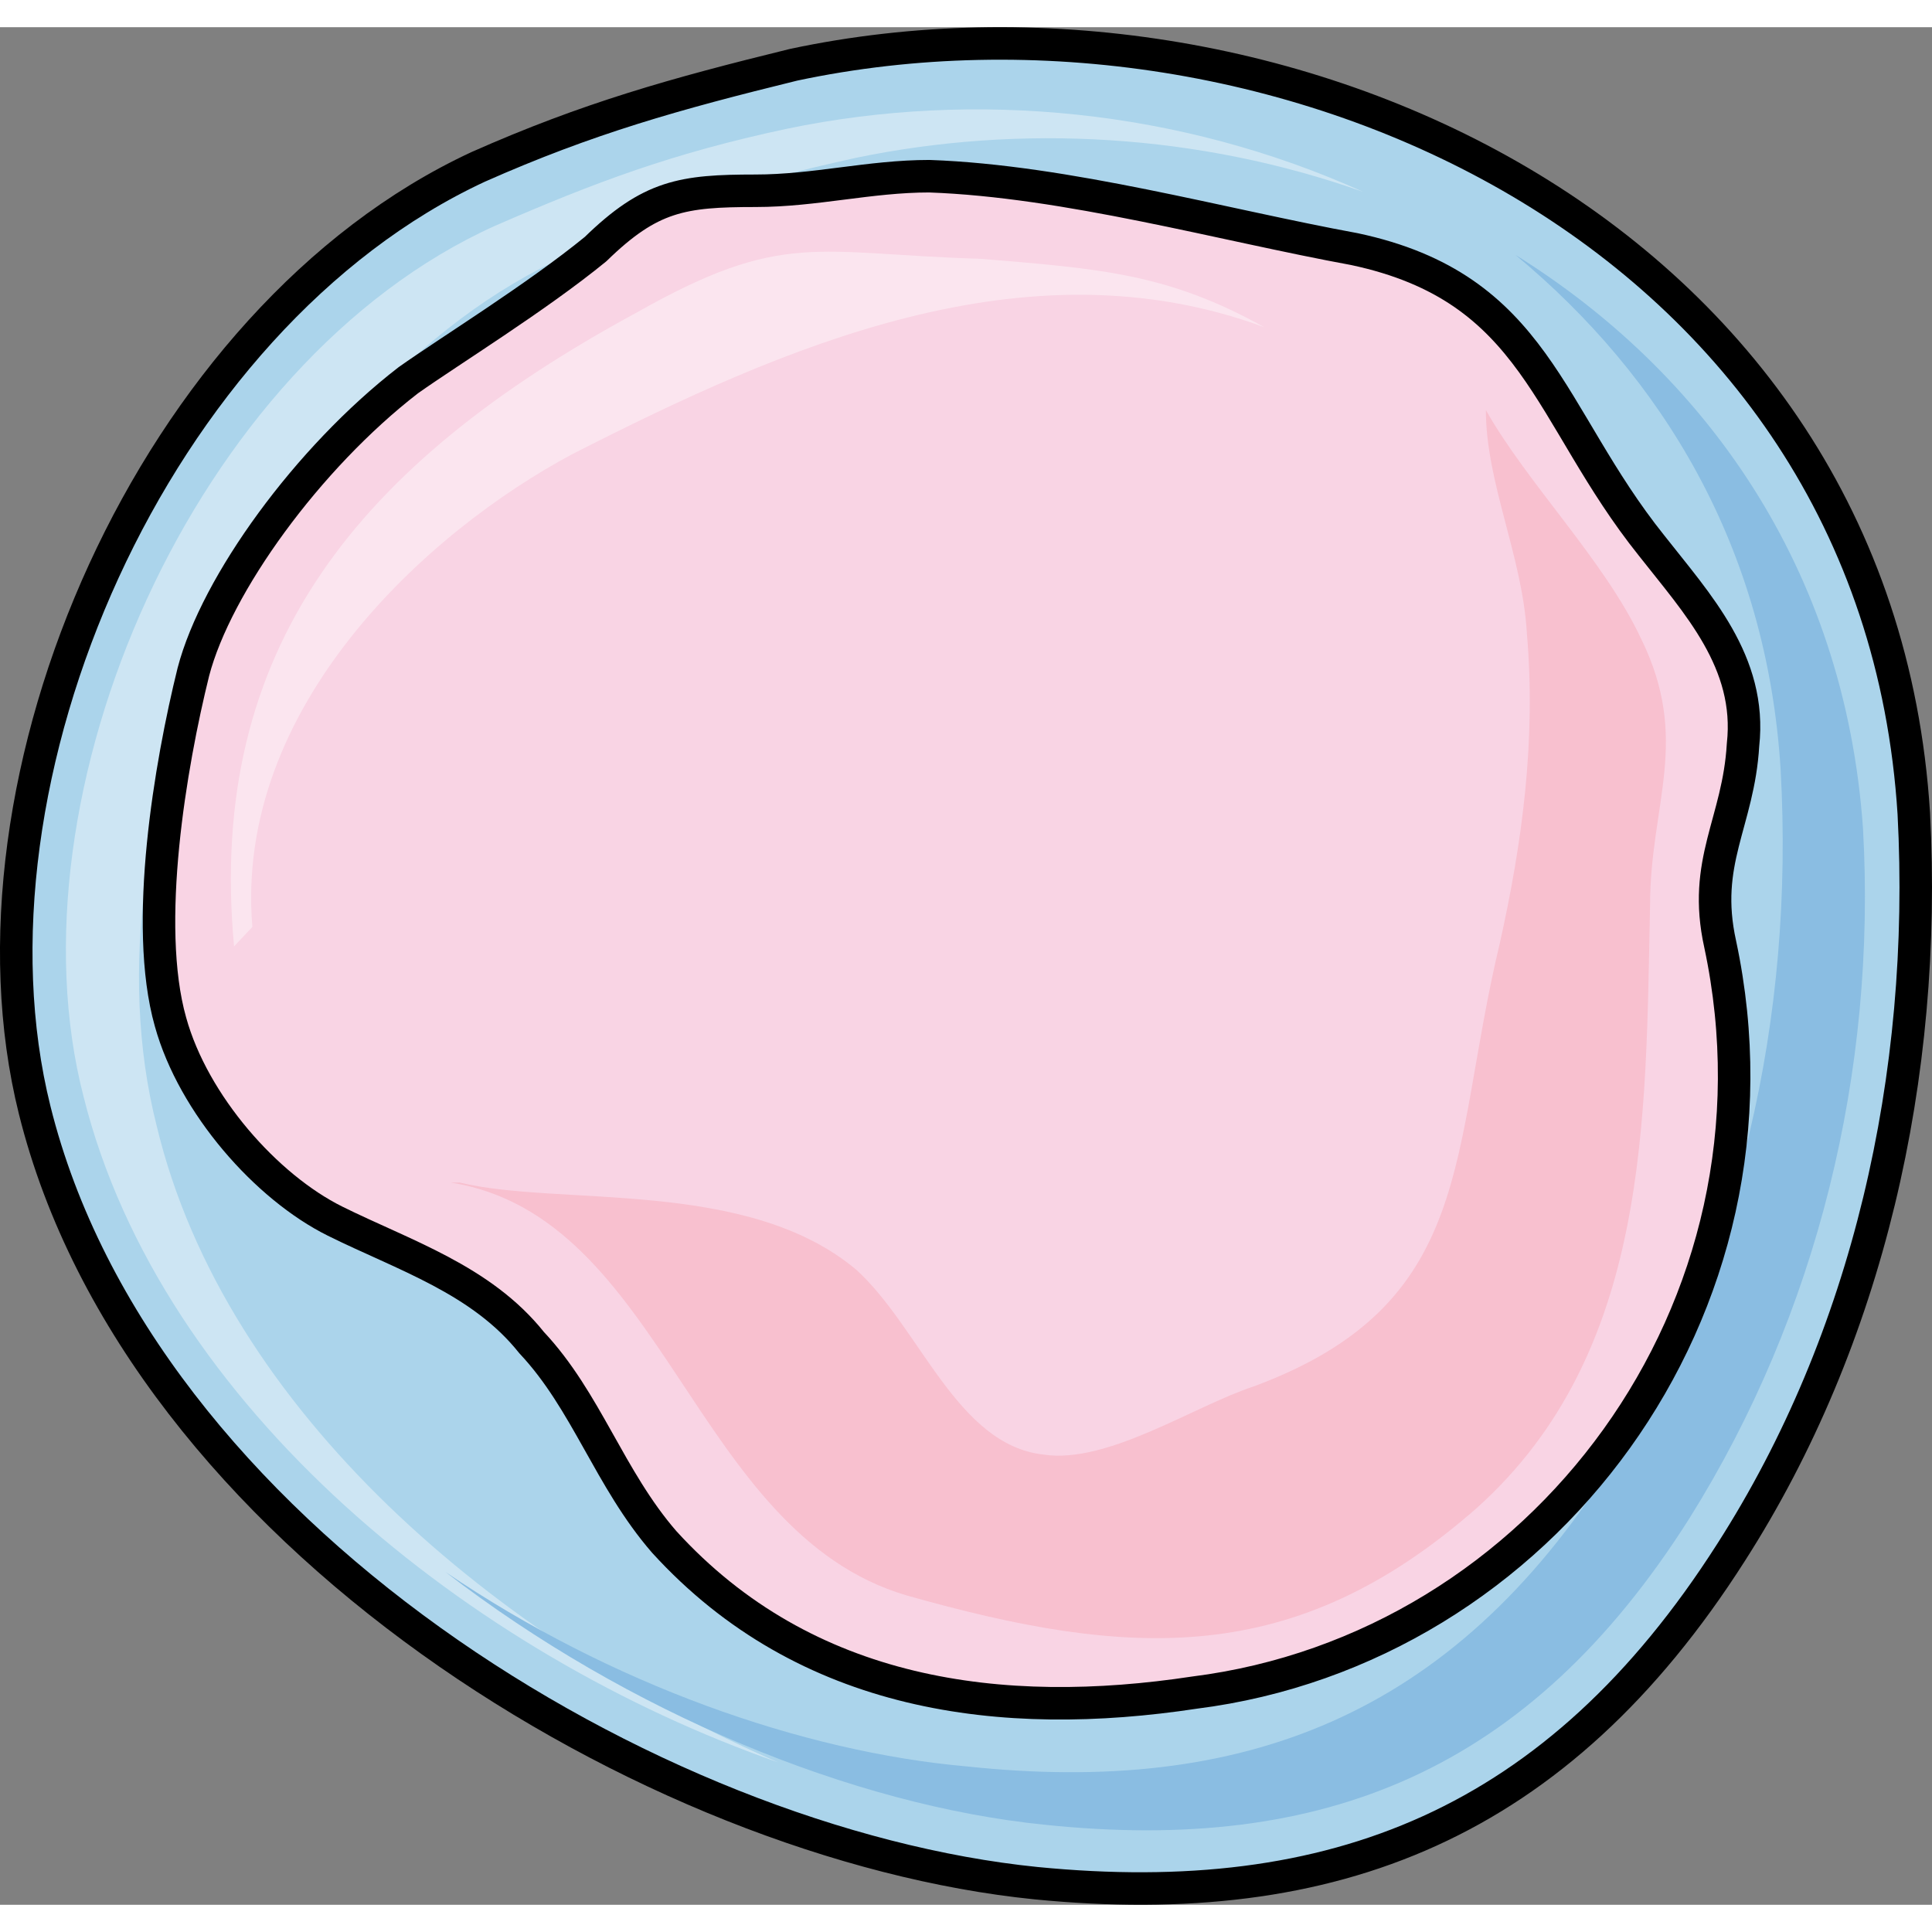
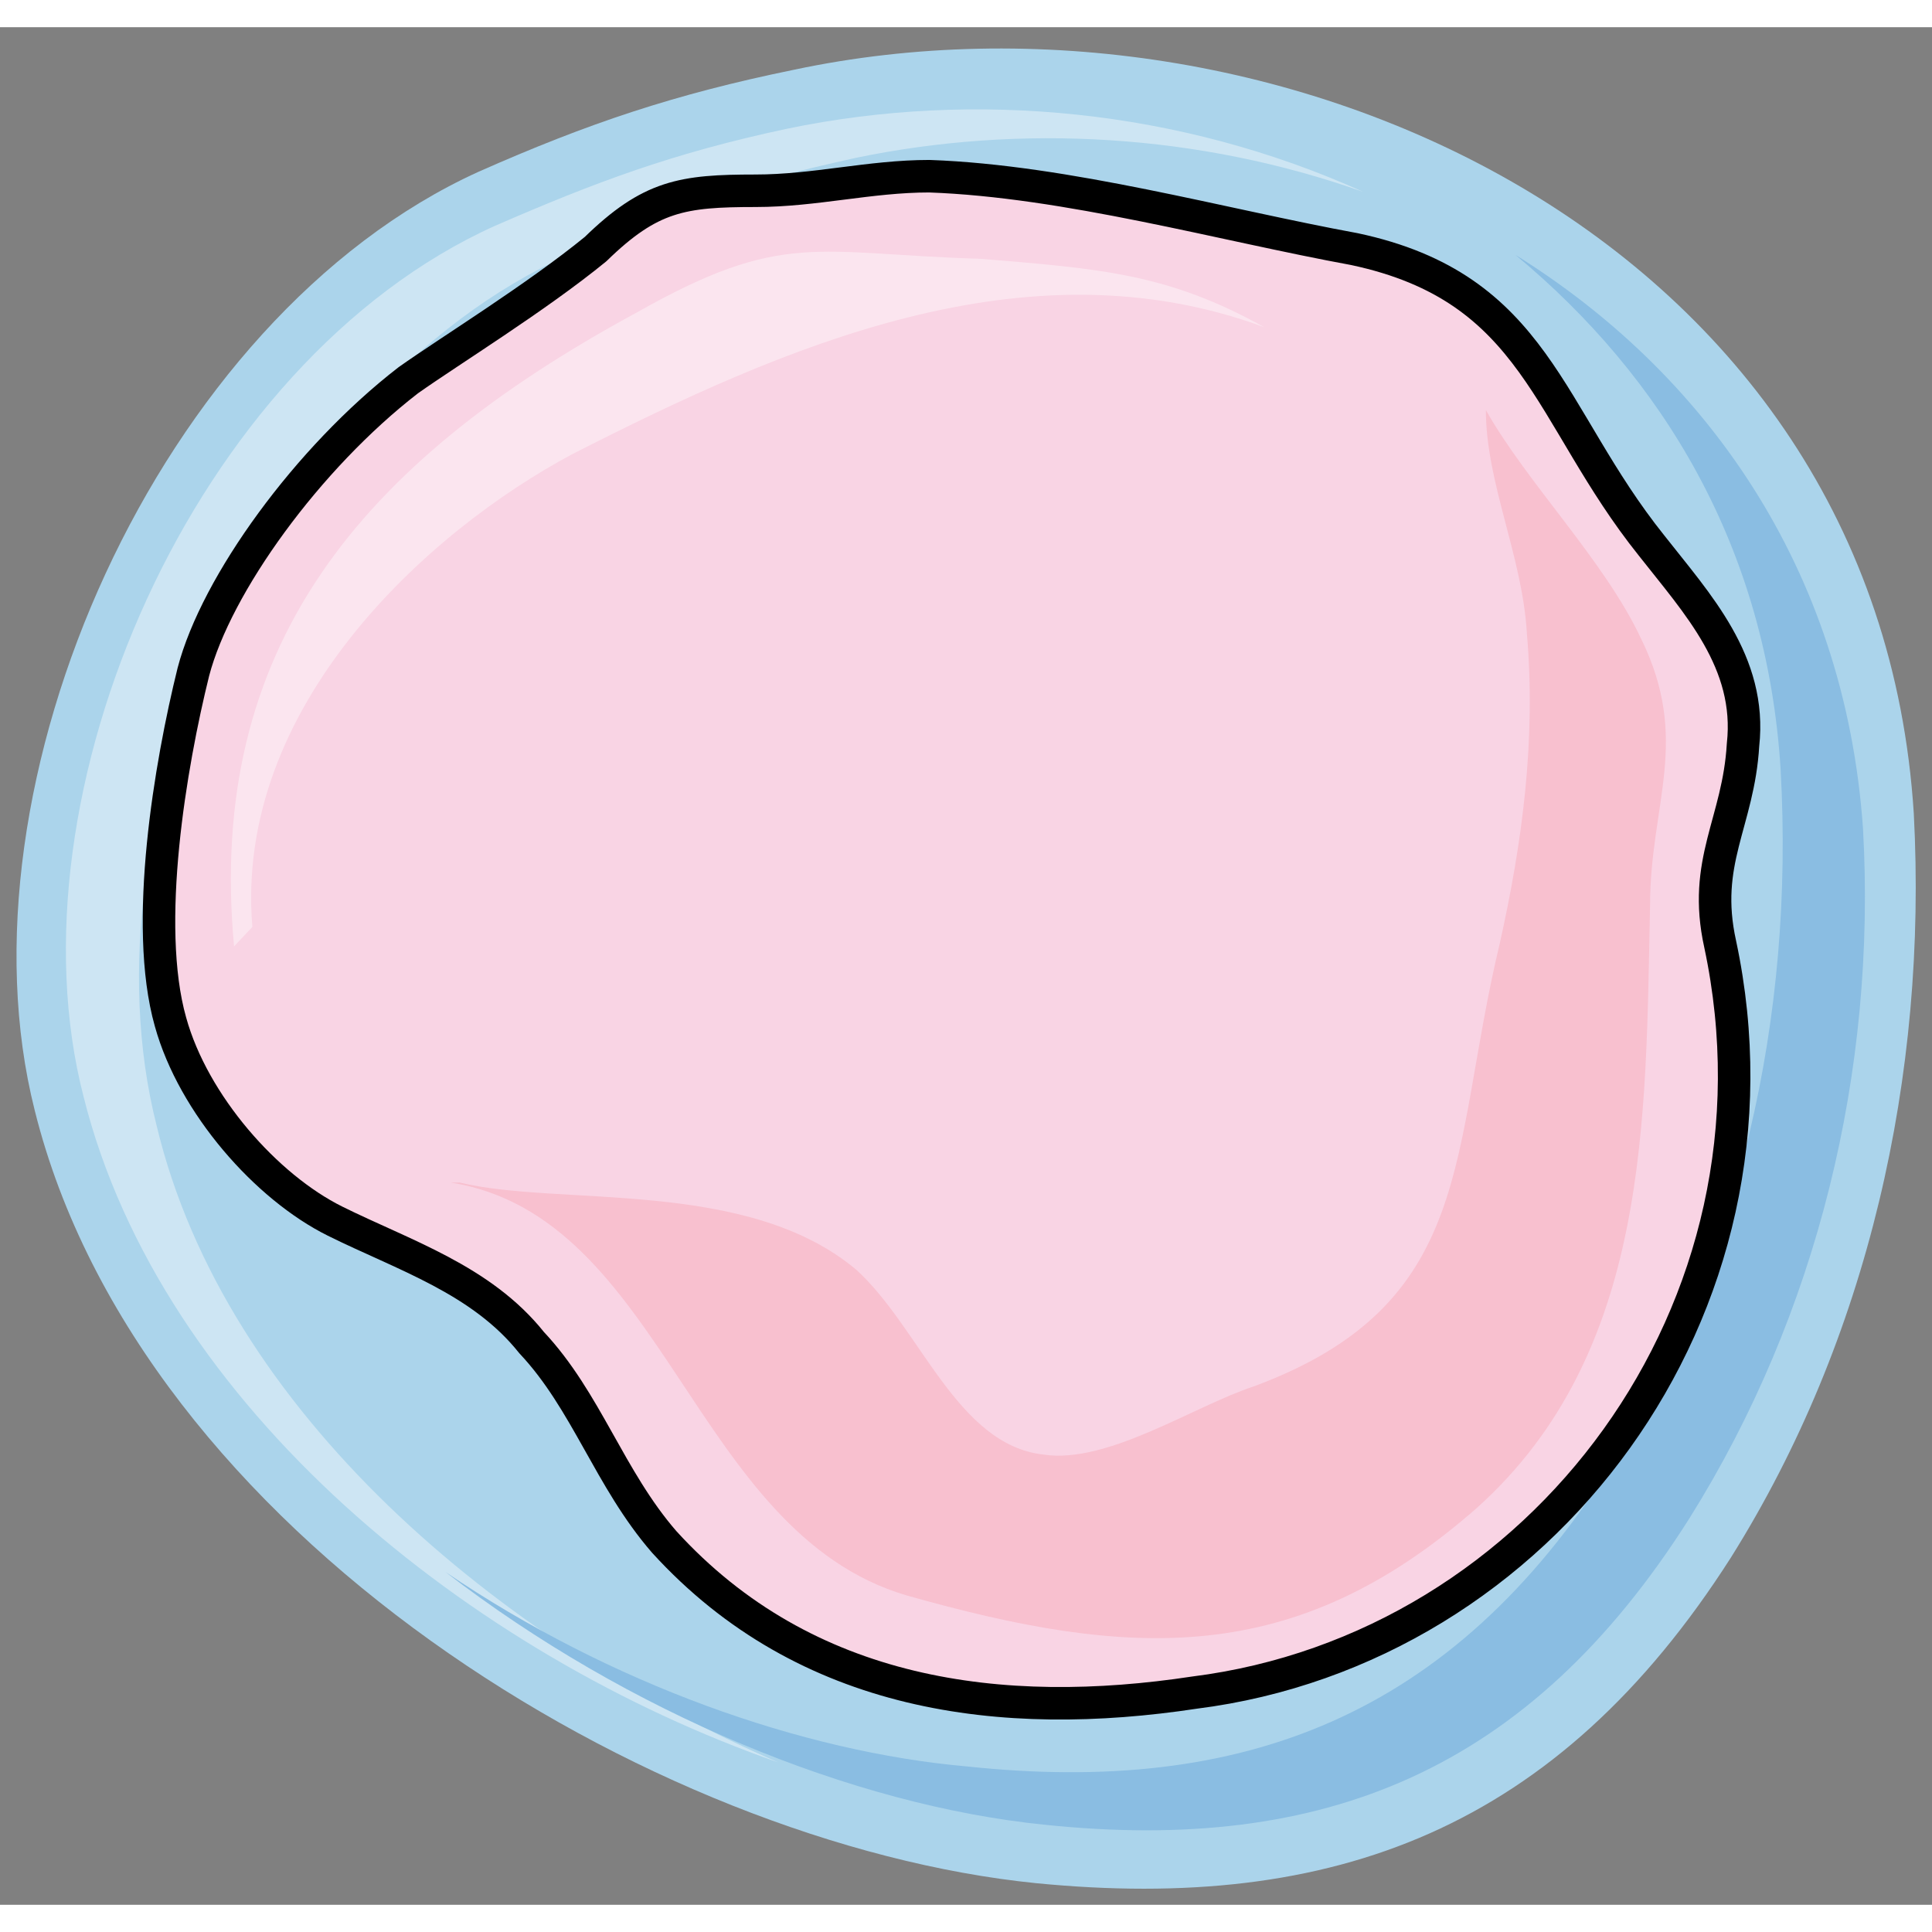
<svg xmlns="http://www.w3.org/2000/svg" version="1.1" id="Layer_1" width="800px" height="800px" viewBox="0 0 59.439 57.765" enable-background="new 0 0 59.439 57.765" xml:space="preserve">
  <rect x="0" y="0" width="59.439" height="57.765" fill="#808080" stroke="none" />
  <g>
    <path fill-rule="evenodd" clip-rule="evenodd" fill="#ABD4EB" d="M14.712,4.452C4.865,8.939-1.465,23.298,1.067,33.319   c3.235,13.013,18.989,22.585,30.806,23.781c9.143,0.897,16.035-1.646,21.381-10.021c4.219-6.73,6.049-14.808,5.625-22.885   C57.754,6.396,39.188-1.83,24.418,1.311C20.76,2.06,18.088,2.957,14.712,4.452" />
    <path fill-rule="evenodd" clip-rule="evenodd" fill="#F9D4E4" d="M12.559,10.863c-3.095,2.393-5.907,6.28-6.61,8.972   C5.245,22.676,4.4,27.61,5.245,30.601c0.703,2.542,2.953,5.084,5.063,6.131c2.11,1.047,4.501,1.795,6.048,3.738   c1.688,1.794,2.391,4.187,4.079,6.131c4.359,4.785,10.407,5.532,16.313,4.636c10.689-1.347,18.564-11.813,16.174-23.028   c-0.563-2.542,0.563-3.738,0.703-6.131c0.281-2.542-1.406-4.336-2.813-6.13c-3.234-4.038-3.516-7.925-9.143-9.121   c-4.078-0.748-8.859-2.094-13.078-2.243c-1.829,0-3.517,0.448-5.345,0.448c-2.25,0-3.234,0.149-4.923,1.795   C16.496,8.321,13.824,9.966,12.559,10.863L12.559,10.863z" />
    <path opacity="0.4" fill-rule="evenodd" clip-rule="evenodd" fill="#FFFFFF" d="M4.817,33.787   C2.428,24.363,8.192,11.199,17.474,7.01c2.952-1.496,5.483-2.244,8.858-2.991c5.061-1.048,10.545-0.748,15.607,1.047   c-5.625-2.543-11.951-3.142-17.717-1.944c-3.516,0.748-5.906,1.645-8.999,2.991C5.943,10.302,0.178,23.614,2.568,32.89   c2.39,9.574,11.952,17.203,21.373,20.494C15.364,49.645,6.927,42.613,4.817,33.787" />
    <path fill-rule="evenodd" clip-rule="evenodd" fill="#8ABDE2" d="M57.316,24.65c-0.564-8.073-4.924-14.055-10.691-17.644   c4.5,3.738,7.736,8.972,8.158,15.85c0.422,7.625-1.266,15.102-5.205,21.382c-4.924,7.774-11.395,10.167-19.834,9.27   c-5.064-0.448-10.973-2.541-16.036-5.98c5.626,4.336,12.52,7.177,18.427,7.774c8.582,0.897,14.912-1.645,19.836-9.419   C55.908,39.603,57.738,32.126,57.316,24.65" />
    <path fill-rule="evenodd" clip-rule="evenodd" fill="#F8C0CF" d="M13.864,35.544c6.595,1.046,7.437,10.762,14.031,12.704   c6.874,1.943,11.927,2.242,17.538-2.69c5.332-4.782,5.191-11.957,5.332-18.533c0-3.14,1.264-5.082-0.281-8.222   c-1.121-2.392-3.508-4.782-4.77-7.024c0,2.242,1.123,4.484,1.262,6.875c0.281,3.289-0.139,6.428-0.842,9.566   c-1.543,6.427-0.701,11.061-7.576,13.602c-1.824,0.598-4.49,2.392-6.455,2.092c-2.665-0.298-3.787-3.886-5.752-5.68   c-3.367-2.84-9.12-1.942-12.207-2.689" />
    <path opacity="0.4" fill-rule="evenodd" clip-rule="evenodd" fill="#FFFFFF" d="M7.201,28.279   c-0.845-9.151,3.803-14.853,12.394-19.504c4.508-2.55,5.493-1.8,10.563-1.65c3.662,0.301,5.773,0.45,8.73,2.101   c-7.322-2.7-14.786,0.601-21.266,3.901c-4.507,2.4-10.422,7.801-9.858,14.553" />
-     <path fill="none" stroke="#000000" stroke-linecap="round" stroke-linejoin="round" stroke-miterlimit="10" d="M14.712,4.297   C4.725,8.934-1.465,23.145,1.067,33.316c3.235,13.015,18.989,22.588,30.806,23.784c9.143,0.897,16.035-1.795,21.381-10.172   c4.219-6.582,6.049-14.66,5.625-22.737C57.754,6.241,39.188-1.986,24.418,1.155C20.76,2.053,18.088,2.8,14.712,4.297" />
    <path fill="none" stroke="#000000" stroke-linecap="round" stroke-linejoin="round" stroke-miterlimit="10" d="M12.559,10.863   c-3.095,2.393-5.907,6.28-6.61,8.972C5.245,22.676,4.4,27.61,5.245,30.601c0.703,2.542,2.953,5.084,5.063,6.131   c2.11,1.047,4.501,1.795,6.048,3.738c1.688,1.794,2.391,4.187,4.079,6.131c4.359,4.785,10.407,5.532,16.313,4.636   c10.689-1.347,18.564-11.813,16.174-23.028c-0.563-2.542,0.563-3.738,0.703-6.131c0.281-2.542-1.406-4.336-2.813-6.13   c-3.234-4.038-3.516-7.925-9.143-9.121c-4.078-0.748-8.859-2.094-13.078-2.243c-1.829,0-3.517,0.448-5.345,0.448   c-2.25,0-3.234,0.149-4.923,1.795C16.496,8.321,13.824,9.966,12.559,10.863L12.559,10.863z" />
  </g>
</svg>